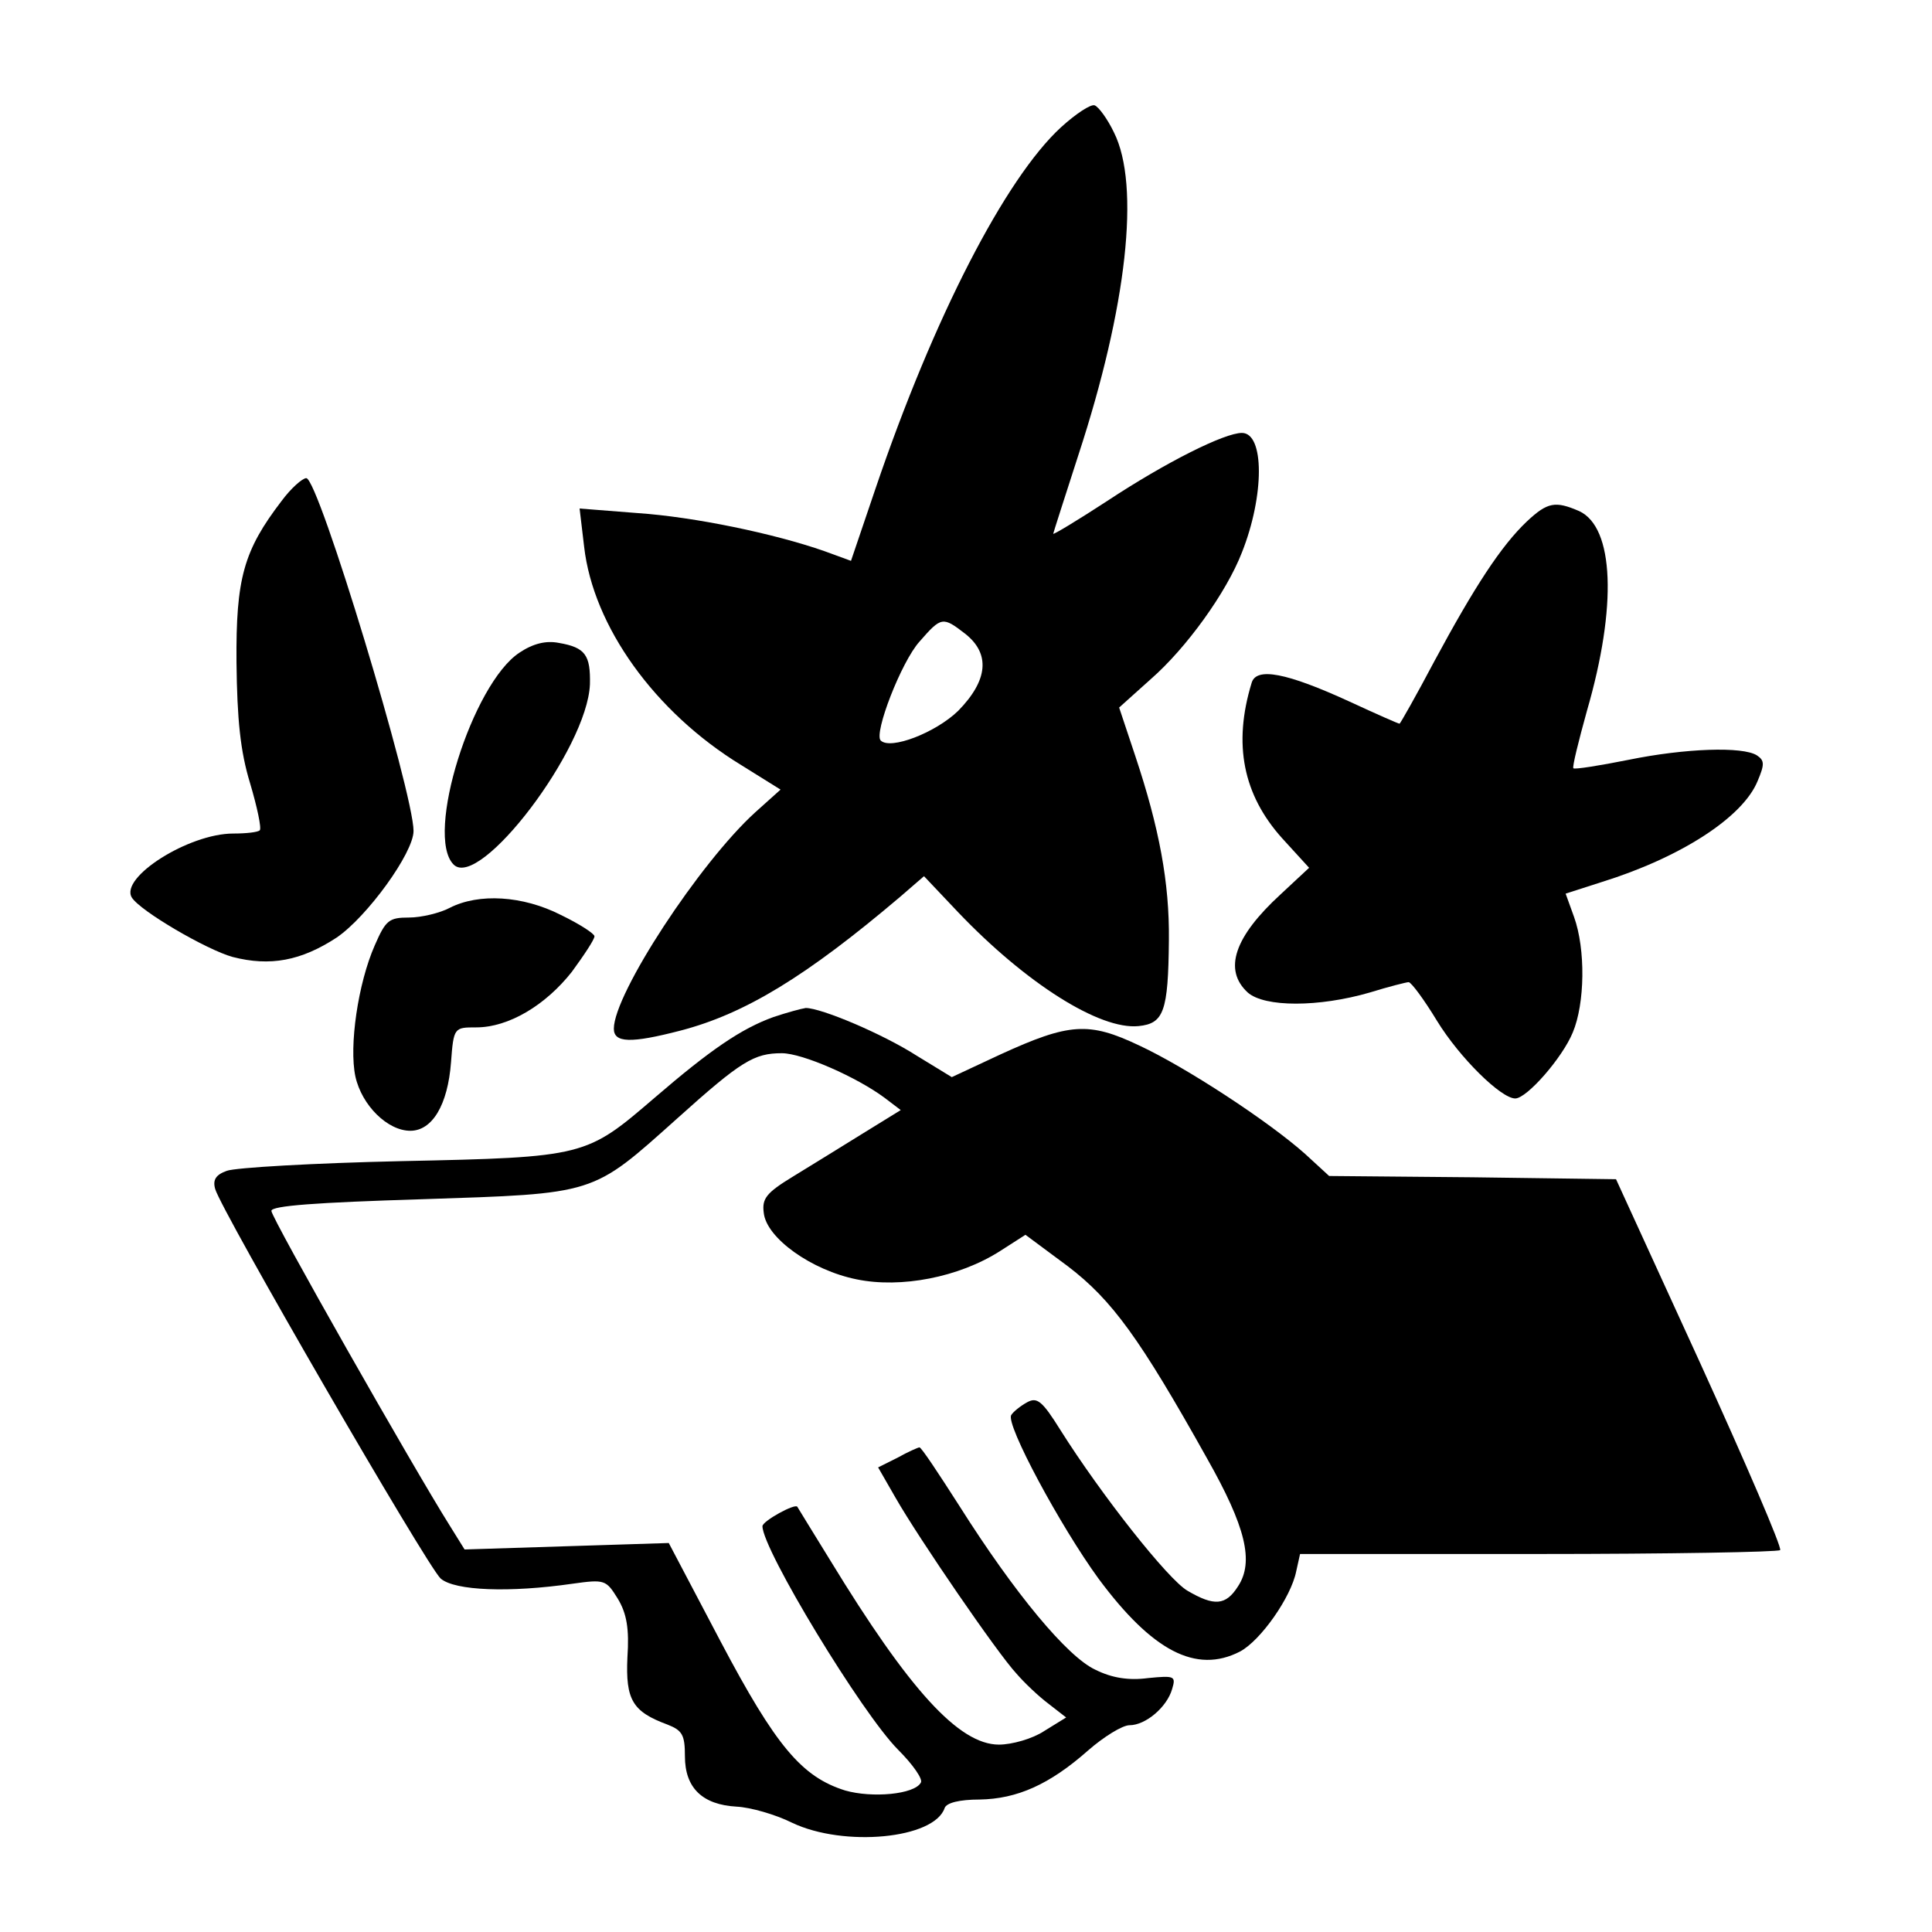
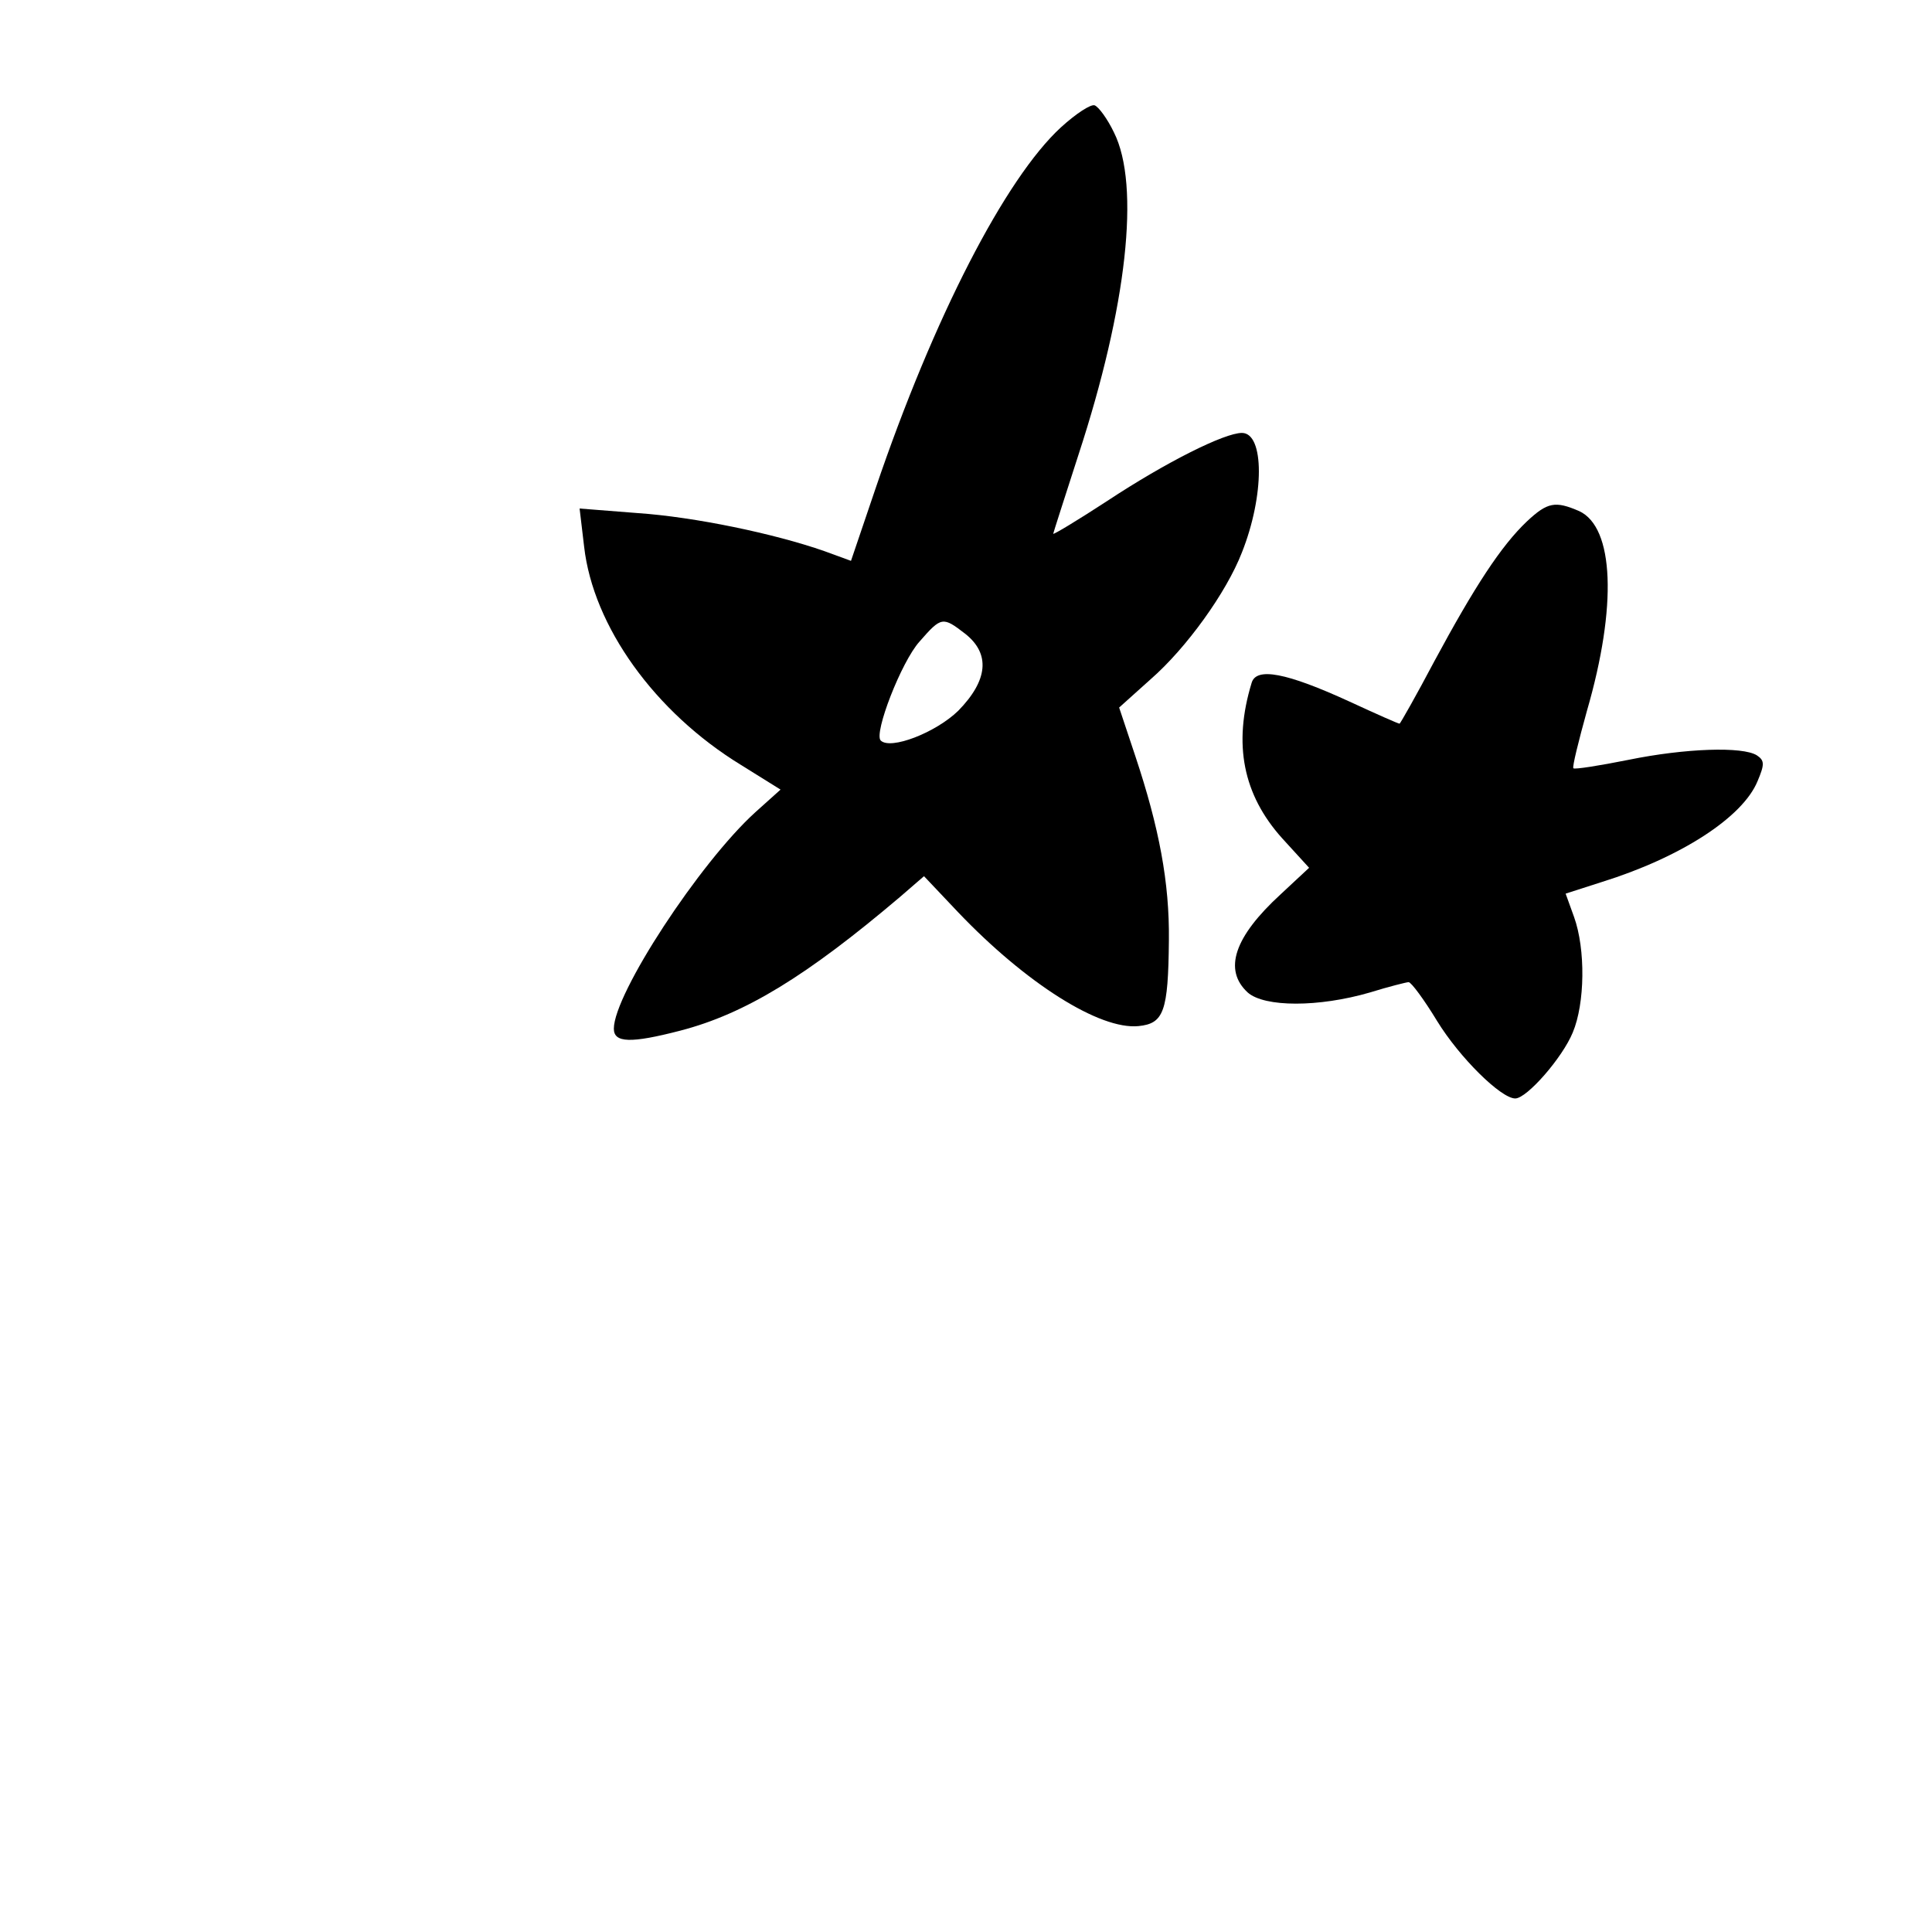
<svg xmlns="http://www.w3.org/2000/svg" version="1.0" width="299pt" height="299pt" viewBox="0 0 299 299" preserveAspectRatio="xMidYMid meet">
  <g transform="translate(0,299) scale(0.1,-0.1)" fill="#000000" stroke="none">
    <path d="M1642 2793 c-86 -79 -197 -294 -287 -559 l-38 -112 -41 15 c-77 27 -201 53 -290 59 l-89 7 7 -59 c14 -123 109 -256 243 -338 l61 -38 -39 -35 c-86 -78 -219 -281 -219 -335 0 -22 26 -23 103 -3 100 26 195 84 340 207 l37 32 53 -56 c105 -110 219 -182 279 -176 39 4 46 22 47 133 1 89 -15 174 -52 285 l-25 75 49 44 c55 48 117 134 141 196 35 88 35 185 0 185 -27 0 -117 -45 -208 -105 -46 -30 -84 -53 -84 -51 0 1 18 57 39 122 75 229 96 417 55 499 -10 21 -24 40 -30 42 -6 2 -29 -13 -52 -34z m-148 -784 c39 -31 35 -72 -11 -119 -35 -34 -105 -61 -120 -46 -11 11 32 122 60 153 34 39 36 39 71 12z" />
-     <path d="M436 2215 c-59 -77 -71 -120 -70 -250 1 -89 6 -138 21 -187 11 -37 18 -70 15 -73 -3 -3 -21 -5 -41 -5 -69 0 -176 -68 -157 -99 13 -21 116 -81 156 -92 58 -15 106 -6 161 30 47 32 119 131 119 165 0 59 -147 546 -166 546 -6 0 -24 -16 -38 -35z" />
    <path d="M2363 2183 c-40 -38 -81 -101 -143 -216 -28 -53 -53 -97 -54 -97 -2 0 -36 15 -77 34 -98 45 -145 54 -152 29 -29 -95 -13 -173 47 -240 l42 -46 -44 -41 c-72 -66 -89 -117 -51 -152 26 -23 110 -23 189 0 29 9 57 16 60 16 4 0 24 -27 44 -60 35 -57 99 -120 121 -120 18 0 73 63 89 102 19 45 20 129 2 179 l-13 36 56 18 c122 38 218 100 241 156 11 26 11 32 -1 40 -22 14 -111 11 -199 -7 -45 -9 -83 -15 -85 -13 -2 2 8 42 21 89 47 162 42 284 -12 309 -37 16 -49 14 -81 -16z" />
-     <path d="M804 1980 c-73 -48 -147 -283 -102 -328 40 -40 207 179 211 279 1 45 -7 57 -48 64 -20 4 -40 -1 -61 -15z" />
-     <path d="M696 1585 c-15 -8 -44 -15 -63 -15 -31 0 -36 -4 -53 -43 -26 -59 -40 -156 -30 -203 10 -45 50 -84 85 -84 34 0 58 40 63 106 4 54 5 54 39 54 50 0 107 34 148 86 19 26 35 50 35 55 0 4 -23 19 -52 33 -59 30 -127 34 -172 11z" />
-     <path d="M1197 1416 c-50 -18 -98 -51 -184 -125 -106 -91 -107 -92 -392 -98 -135 -3 -257 -10 -270 -15 -17 -6 -22 -14 -18 -28 9 -33 328 -584 349 -603 22 -19 107 -22 204 -8 50 7 52 6 70 -23 14 -23 18 -47 15 -91 -3 -66 8 -84 62 -104 23 -9 27 -16 27 -49 0 -49 27 -75 80 -78 21 -1 60 -12 86 -25 80 -38 220 -25 236 23 3 8 23 13 54 13 58 1 108 23 168 76 24 21 53 39 64 39 25 0 58 28 66 56 6 20 4 21 -37 17 -30 -4 -56 0 -82 13 -43 20 -124 117 -210 253 -32 50 -59 91 -62 91 -2 0 -18 -7 -34 -16 l-30 -15 27 -47 c36 -63 158 -241 187 -272 12 -14 34 -35 50 -47 l27 -21 -34 -21 c-18 -12 -50 -21 -70 -21 -62 0 -139 85 -261 285 -27 44 -50 81 -51 83 -3 6 -54 -22 -54 -30 0 -36 154 -290 210 -346 23 -23 39 -46 35 -51 -10 -18 -75 -24 -117 -12 -67 21 -107 68 -193 231 l-80 152 -158 -5 -158 -5 -23 37 c-56 89 -276 476 -276 487 0 8 70 13 232 18 272 9 263 6 396 125 99 89 119 101 162 101 32 0 116 -37 159 -69 l25 -19 -60 -37 c-32 -20 -81 -50 -107 -66 -41 -25 -48 -34 -45 -56 4 -39 74 -89 144 -103 68 -14 158 3 222 44 l39 25 66 -49 c68 -52 111 -111 215 -297 60 -106 73 -160 48 -198 -19 -30 -37 -31 -78 -7 -30 17 -134 149 -197 249 -28 45 -36 51 -51 43 -11 -6 -22 -15 -25 -20 -9 -14 76 -172 135 -253 83 -112 151 -148 219 -113 32 17 79 84 87 124 l6 27 368 0 c203 0 371 3 375 6 3 4 -53 134 -124 290 l-130 284 -222 3 -222 2 -37 34 c-56 50 -184 134 -257 168 -78 37 -108 35 -215 -14 l-75 -35 -54 33 c-53 34 -148 74 -172 74 -7 -1 -29 -7 -50 -14z" />
  </g>
</svg>